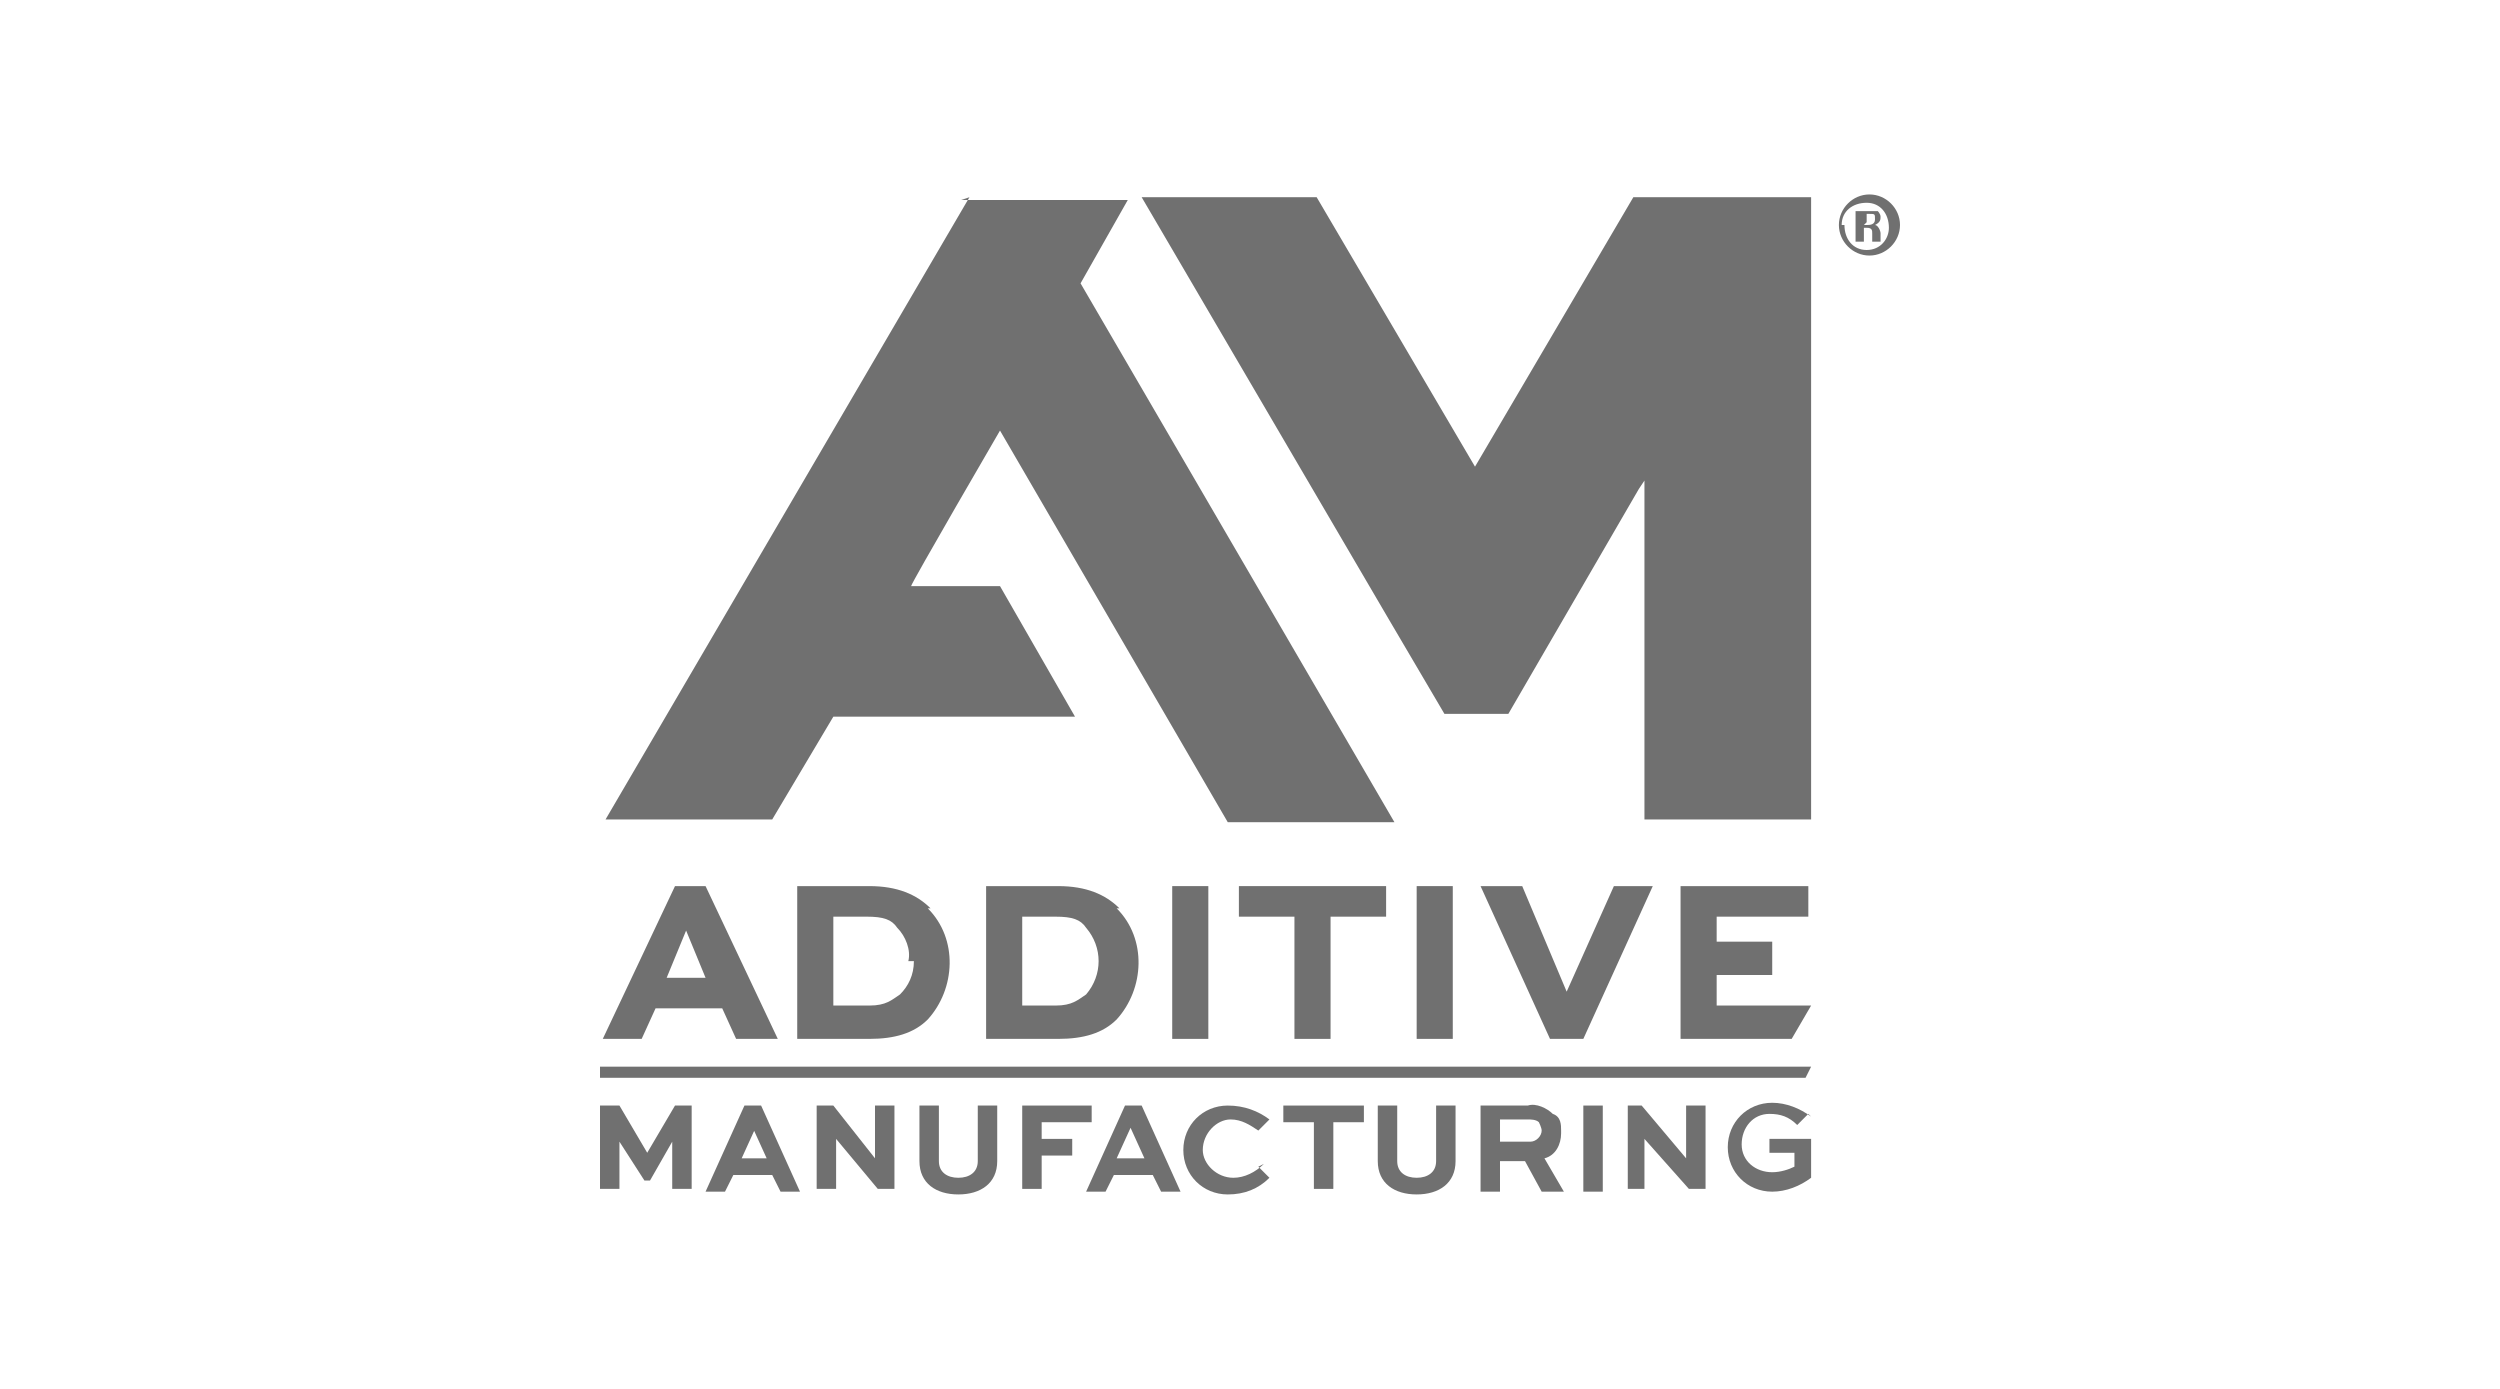
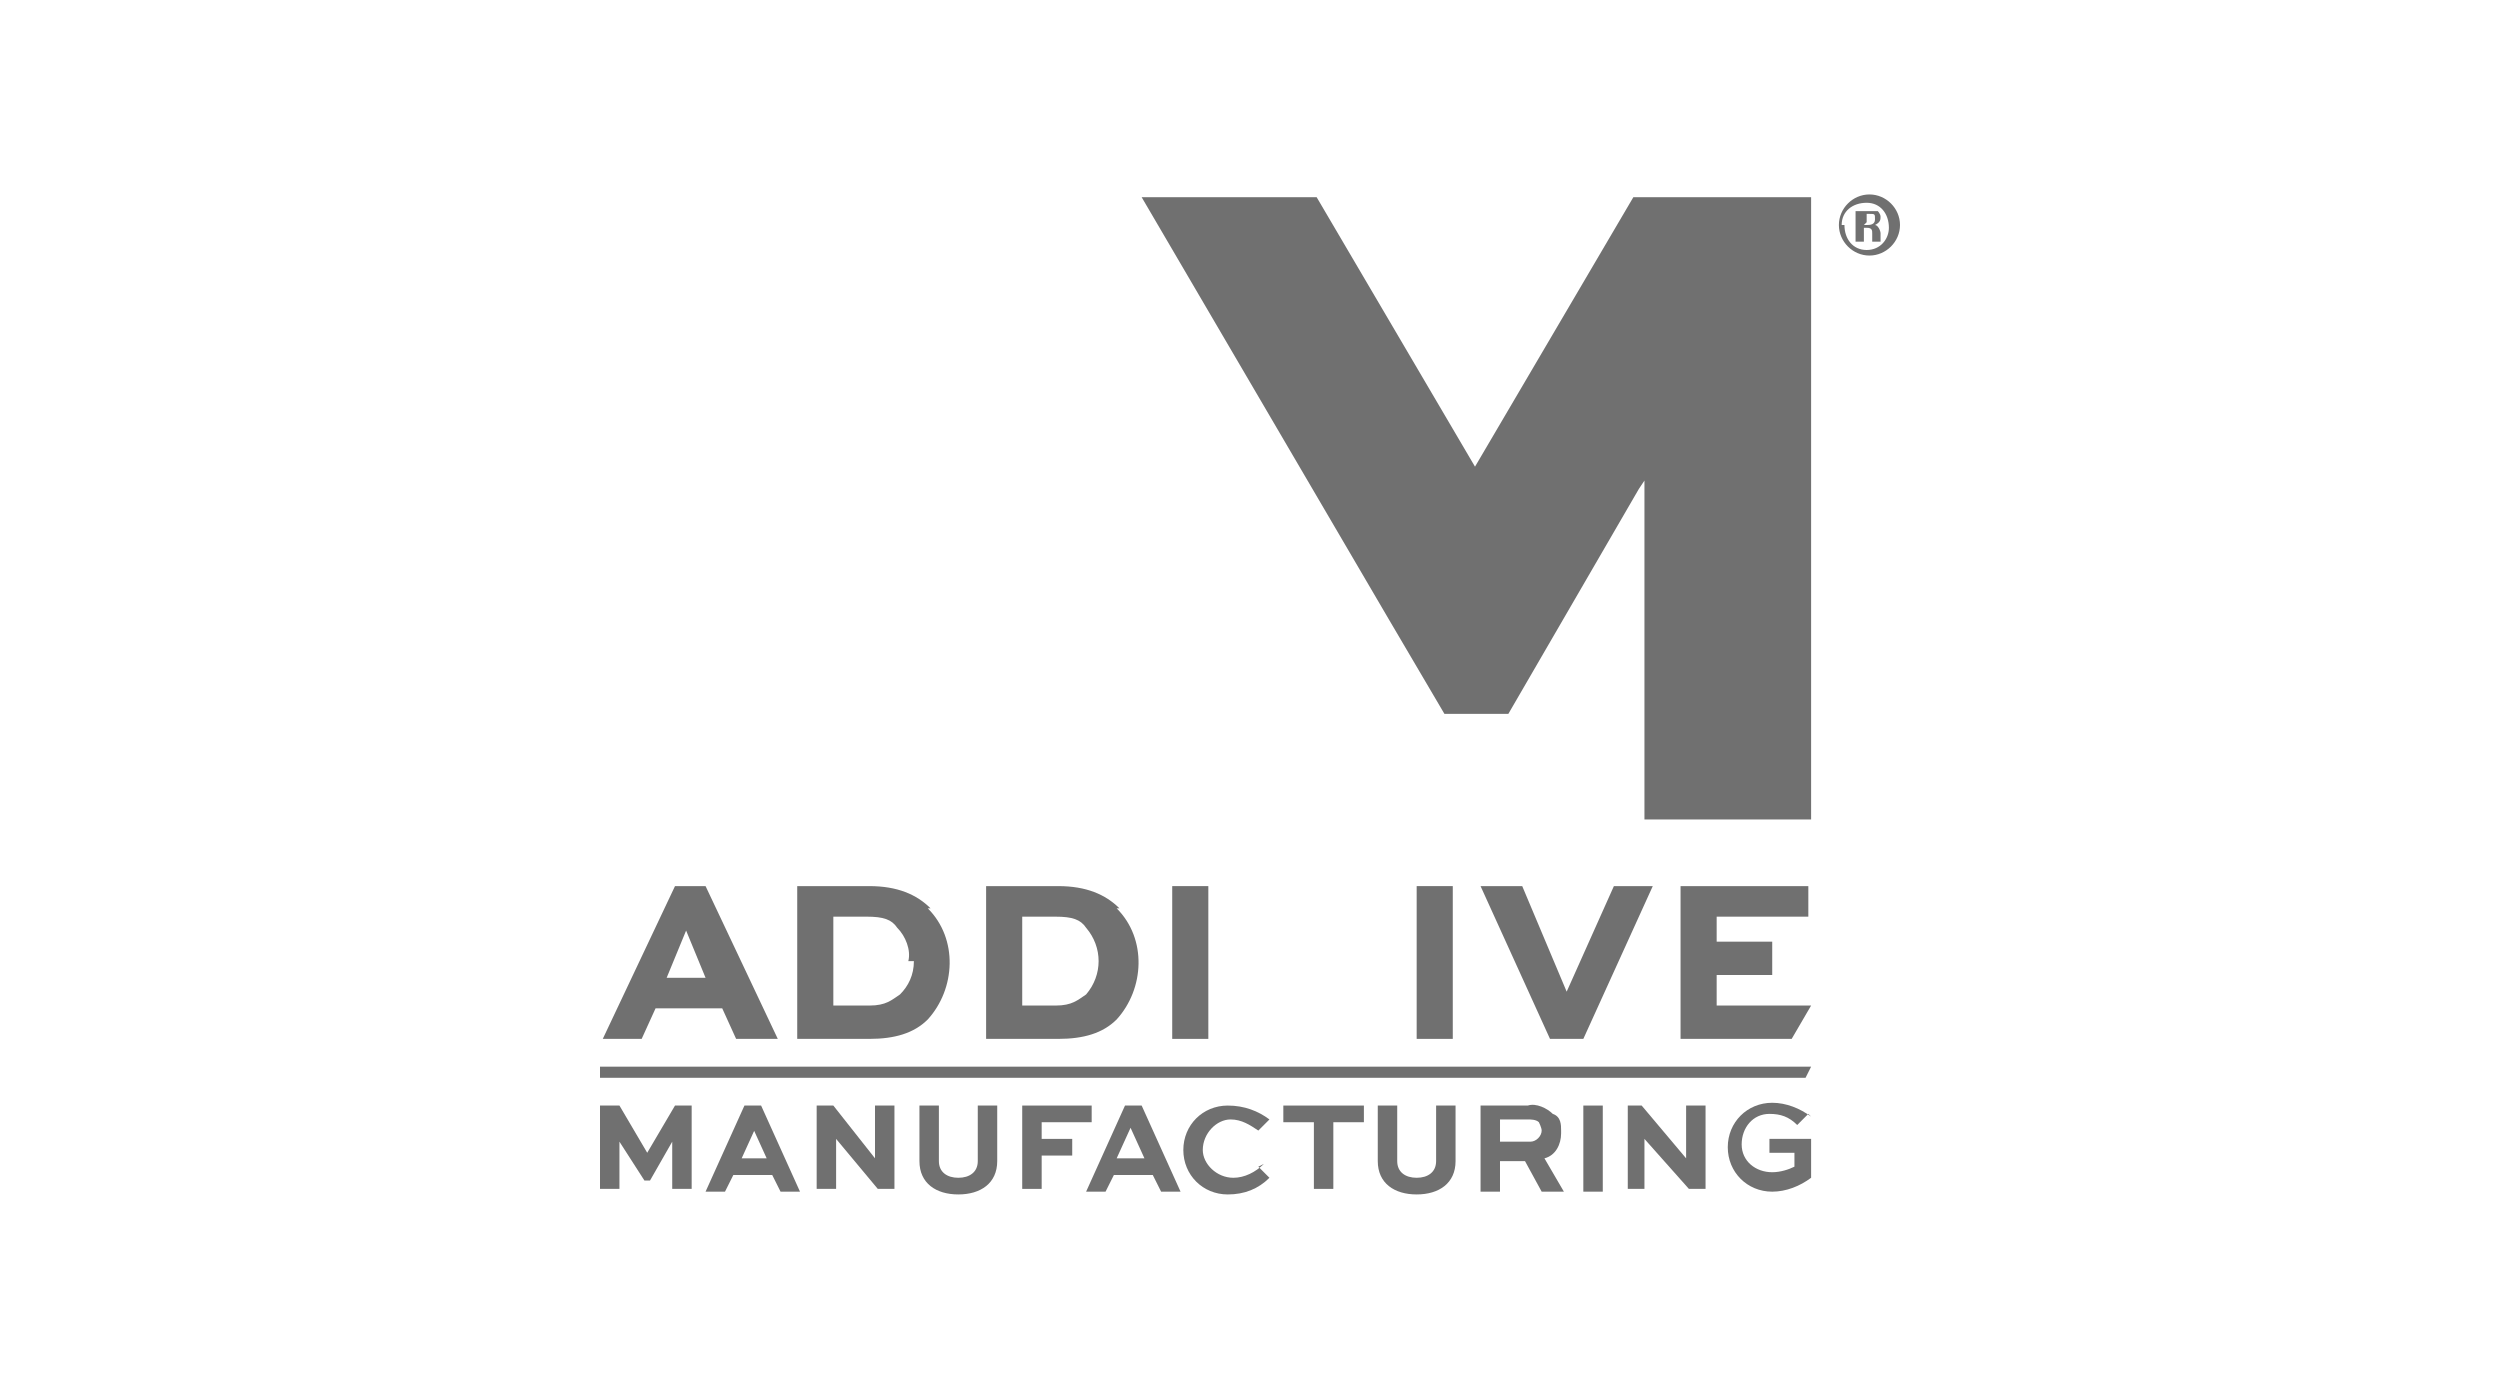
<svg xmlns="http://www.w3.org/2000/svg" id="Layer_1" version="1.1" viewBox="0 0 90 50">
  <defs>
    <style>
      .st0 {
        fill: #707070;
      }
    </style>
  </defs>
  <g id="Layer_2">
    <g id="Layer_1-2">
      <path class="st0" d="M58.8,7.1l-5.7,9.7h0c0,.1,0,0,0,0l-5.7-9.7h-6.3l8.9,15.2,2,3.4h2.3l4.7-8.1.2-.3v12.2h6V7.1h-6.4" />
-       <path class="st0" d="M34.9,7.1l-13.1,22.4h6l2.2-3.7h0s8.7,0,8.7,0l-2.7-4.7h-3.2,0c0-.1,3.2-5.6,3.2-5.6h0c0-.1,0,0,0,0l8.2,14.1h6l-11.3-19.4h0s0,0,0,0l1.7-3h-6Z" />
      <polygon class="st0" points="24.3 39.8 23.3 41.5 23.3 41.5 22.3 39.8 21.6 39.8 21.6 42.8 22.3 42.8 22.3 41.1 22.3 41.1 23.2 42.5 23.4 42.5 24.2 41.1 24.2 41.1 24.2 42.8 24.9 42.8 24.9 39.8 24.3 39.8" />
      <path class="st0" d="M27.1,40.6h0l.5,1.1h-.9l.5-1.1ZM26.8,39.8l-1.4,3.1h.7l.3-.6h1.4l.3.6h.7l-1.4-3.1h-.6Z" />
      <polygon class="st0" points="31.5 39.8 31.5 41.7 31.5 41.7 30 39.8 29.4 39.8 29.4 42.8 30.1 42.8 30.1 41 30.1 41 31.6 42.8 32.2 42.8 32.2 39.8 31.5 39.8" />
      <path class="st0" d="M35.2,39.8v2c0,.4-.3.6-.7.6s-.7-.2-.7-.6v-2h-.7v2c0,.8.6,1.2,1.4,1.2s1.4-.4,1.4-1.2v-2h-.7Z" />
      <polygon class="st0" points="36.8 39.8 36.8 42.8 37.5 42.8 37.5 41.6 38.6 41.6 38.6 41 37.5 41 37.5 40.4 39.3 40.4 39.3 39.8 36.8 39.8" />
      <path class="st0" d="M40.7,40.6h0l.5,1.1h-1l.5-1.1ZM40.5,39.8l-1.4,3.1h.7l.3-.6h1.4l.3.6h.7l-1.4-3.1h-.6Z" />
      <path class="st0" d="M45.5,41.9c-.3.3-.7.5-1.1.5-.6,0-1.1-.5-1.1-1,0-.6.5-1.1,1-1.1.4,0,.7.2,1,.4l.4-.4c-.4-.3-.9-.5-1.5-.5-.9,0-1.6.7-1.6,1.6s.7,1.6,1.6,1.6c.6,0,1.1-.2,1.5-.6l-.4-.4Z" />
      <polygon class="st0" points="46.2 39.8 46.2 40.4 47.3 40.4 47.3 42.8 48 42.8 48 40.4 49.1 40.4 49.1 39.8 46.2 39.8" />
      <path class="st0" d="M51.7,39.8v2c0,.4-.3.6-.7.6s-.7-.2-.7-.6v-2h-.7v2c0,.8.6,1.2,1.4,1.2s1.4-.4,1.4-1.2v-2h-.7Z" />
      <path class="st0" d="M55.5,40.7c0,.2-.2.4-.4.4,0,0,0,0,0,0h-1.1v-.8h1c.1,0,.3,0,.4.1,0,0,.1.2.1.3M56.2,40.7c0-.2,0-.5-.3-.6-.2-.2-.6-.4-.9-.3h-1.7v3.1h.7v-1.1h.9l.6,1.1h.8l-.7-1.2c.4-.1.6-.5.6-.9" />
      <rect class="st0" x="57" y="39.8" width=".7" height="3.1" />
      <polygon class="st0" points="60.7 39.8 60.7 41.7 60.7 41.7 59.1 39.8 58.6 39.8 58.6 42.8 59.2 42.8 59.2 41 59.2 41 60.8 42.8 61.4 42.8 61.4 39.8 60.7 39.8" />
      <path class="st0" d="M65.2,40.2c-.4-.3-.9-.5-1.4-.5-.9,0-1.6.7-1.6,1.6,0,.9.7,1.6,1.6,1.6h0c.5,0,1-.2,1.4-.5v-1.4h-1.5v.5h.9v.5c-.2.1-.5.2-.8.2-.6,0-1.1-.4-1.1-1s.4-1.1,1-1.1c.4,0,.7.1,1,.4l.4-.4Z" />
      <path class="st0" d="M25.5,35.2h-1.5l.7-1.7.7,1.7ZM25.4,31.9h-1.1l-2.6,5.5h1.4l.5-1.1h2.4l.5,1.1h1.5l-2.6-5.5Z" />
      <path class="st0" d="M32.9,34.6c0,.5-.2.9-.5,1.2-.3.2-.5.4-1.1.4h-1.3v-3.2h1.2c.6,0,.9.1,1.1.4.3.3.5.8.4,1.2M33.5,32.7c-.5-.5-1.2-.8-2.2-.8h-2.6v5.5h2.6c.9,0,1.6-.2,2.1-.7,1-1.1,1.1-2.9,0-4" />
      <path class="st0" d="M36.8,33h1.2c.6,0,.9.1,1.1.4.6.7.6,1.7,0,2.4-.3.2-.5.4-1.1.4h-1.2v-3.2ZM40.3,32.7c-.5-.5-1.2-.8-2.2-.8h-2.6v5.5h2.6c.9,0,1.6-.2,2.1-.7,1-1.1,1.1-2.9,0-4" />
-       <polygon class="st0" points="44.6 31.9 44.6 33 46.6 33 46.6 37.4 47.9 37.4 47.9 33 49.9 33 49.9 31.9 44.6 31.9" />
      <rect class="st0" x="51" y="31.9" width="1.3" height="5.5" />
      <polygon class="st0" points="58.1 31.9 56.4 35.7 54.8 31.9 53.3 31.9 55.8 37.4 57 37.4 59.5 31.9 58.1 31.9" />
      <polygon class="st0" points="60.5 31.9 60.5 37.4 64.5 37.4 65.2 36.2 61.8 36.2 61.8 35.1 63.8 35.1 63.8 33.9 61.8 33.9 61.8 33 65.1 33 65.1 31.9 60.5 31.9" />
      <rect class="st0" x="42.2" y="31.9" width="1.3" height="5.5" />
      <polygon class="st0" points="60.1 38.4 26.8 38.4 21.6 38.4 21.6 38.8 26.6 38.8 60.1 38.8 65 38.8 65.2 38.4 60.1 38.4" />
      <path class="st0" d="M68.4,8.1c0,.6-.5,1.1-1.1,1.1-.6,0-1.1-.5-1.1-1.1,0-.6.5-1.1,1.1-1.1,0,0,0,0,0,0,.6,0,1.1.5,1.1,1.1,0,0,0,0,0,0ZM66.4,8.1c0,.5.3.9.8.9,0,0,0,0,0,0,.5,0,.8-.4.8-.8,0,0,0,0,0,0,0-.5-.3-.9-.8-.9-.5,0-.9.3-.9.8,0,0,0,0,0,0h0ZM67.1,8.7h-.3v-1.1c.1,0,.3,0,.4,0,.1,0,.3,0,.4,0,0,0,.1.1.1.2,0,.1,0,.2-.2.3h0c.1,0,.2.2.2.3,0,0,0,.2,0,.3h-.3c0,0,0-.2,0-.3,0-.1,0-.2-.2-.2h-.1v.4ZM67.1,8.1h.1c.1,0,.3,0,.3-.2s0-.2-.2-.2c0,0,0,0-.1,0v.3Z" />
    </g>
  </g>
</svg>